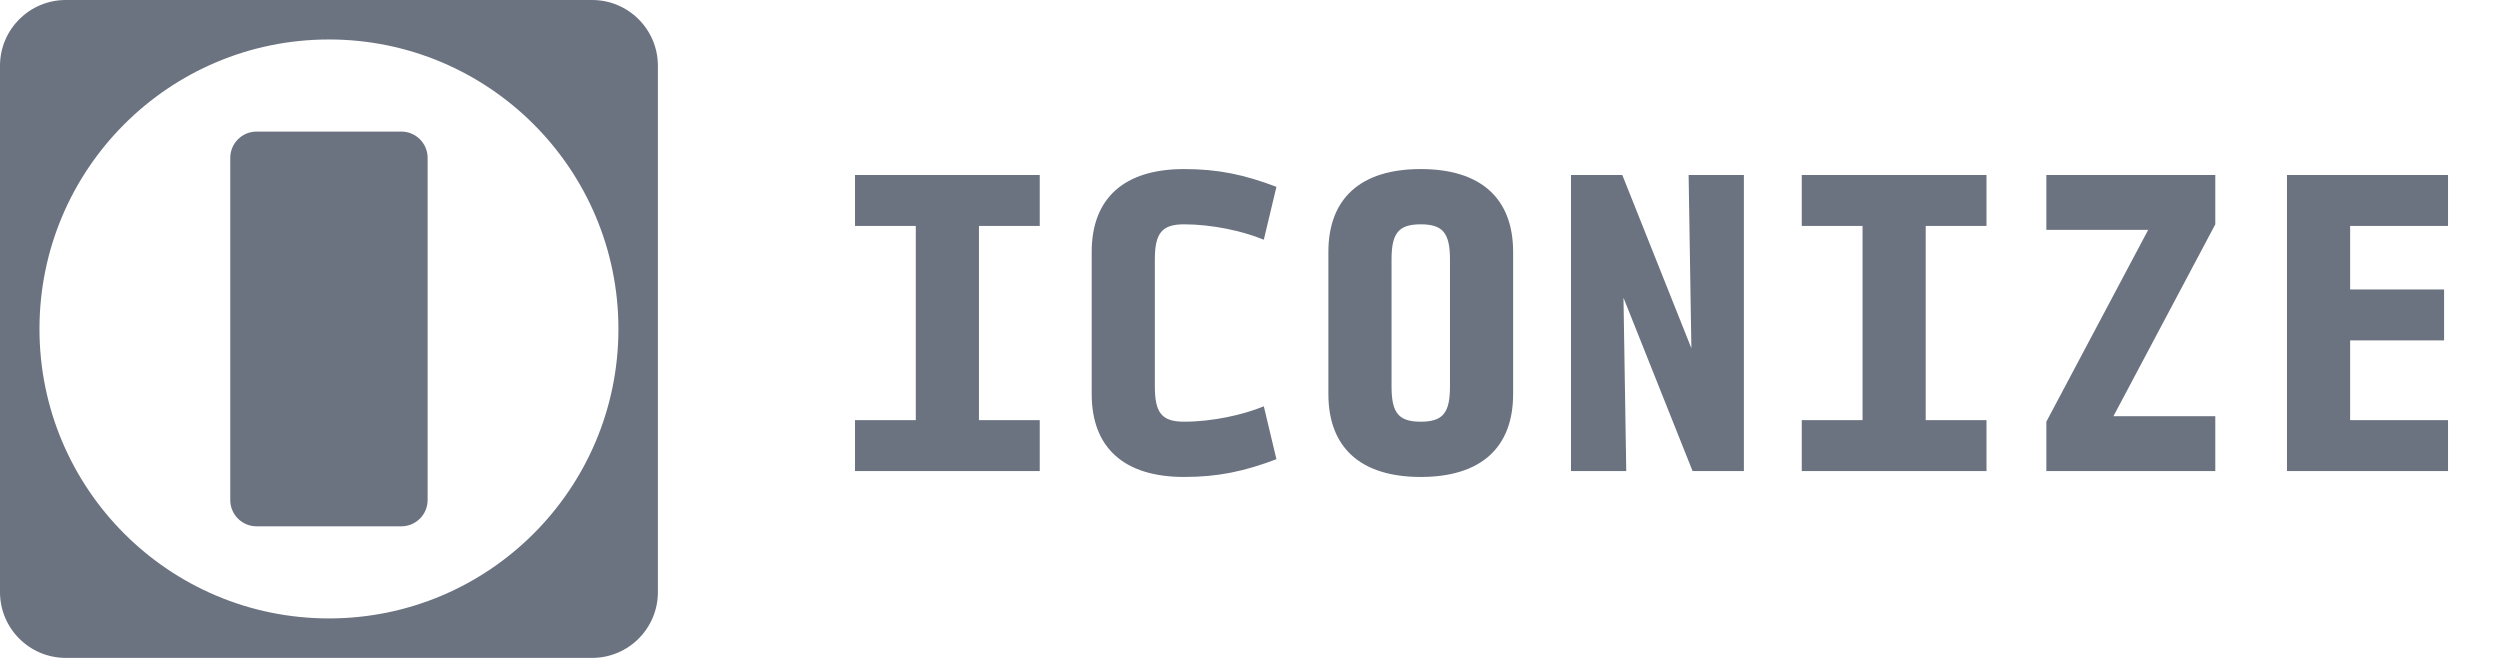
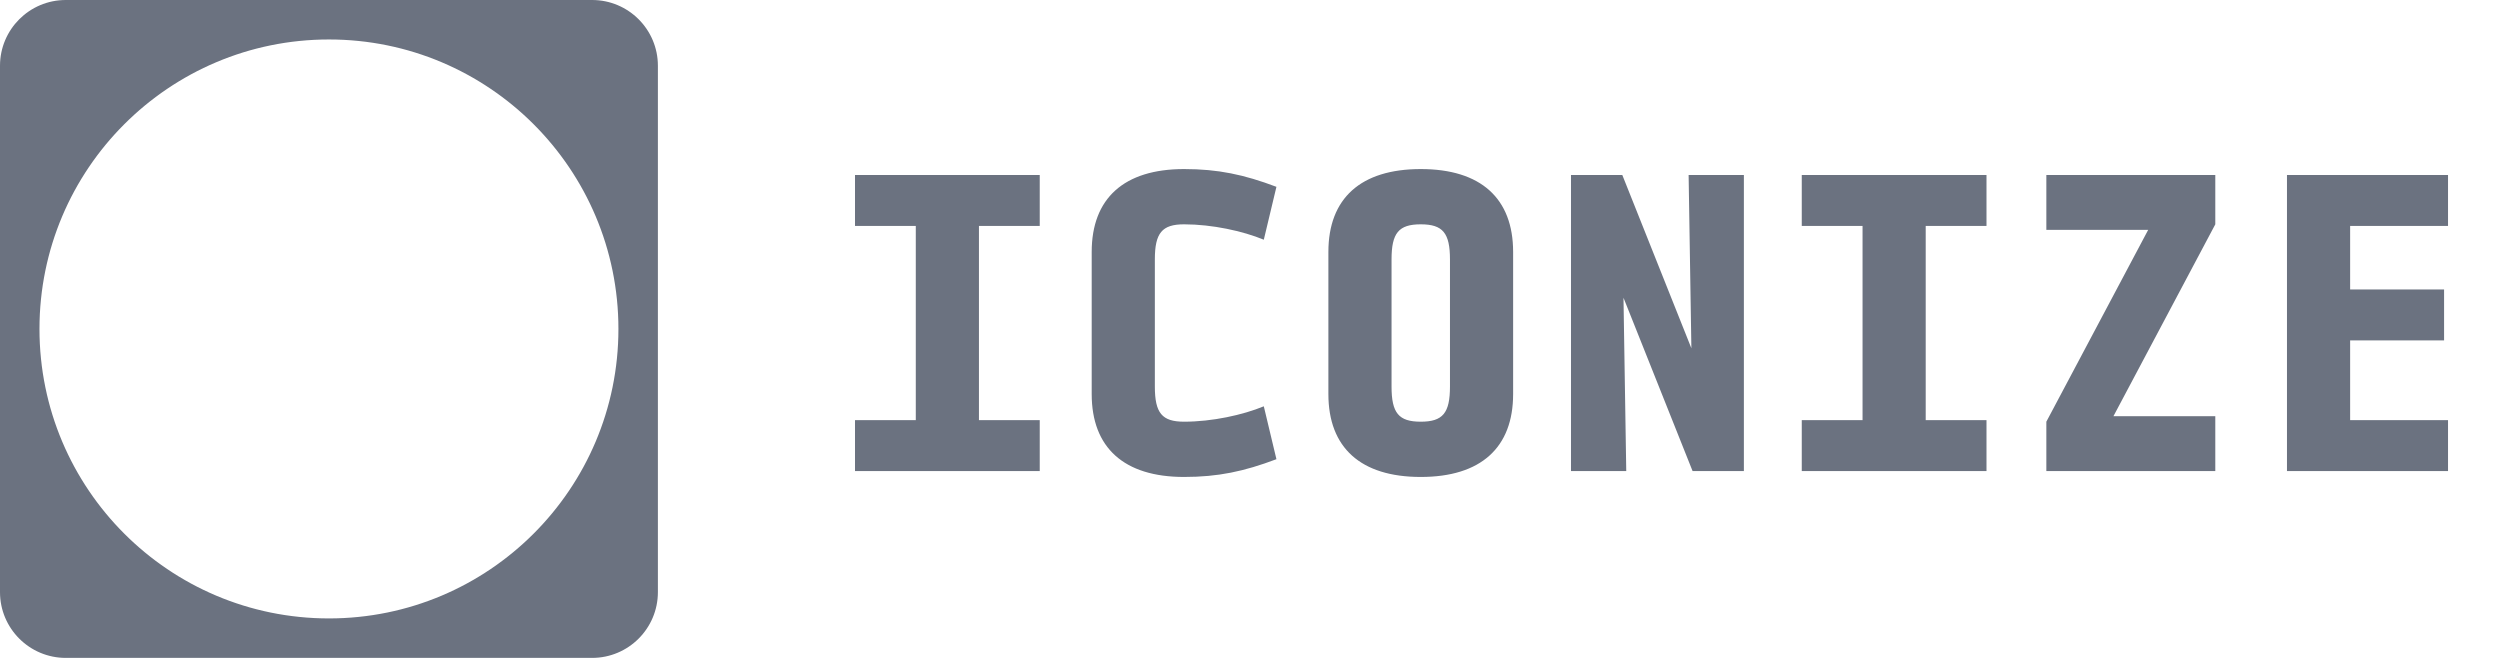
<svg xmlns="http://www.w3.org/2000/svg" width="152" height="40" viewBox="0 0 152 40" fill="none">
-   <path d="M14 9.6C14 8.716 14.716 8 15.6 8H24.4C25.284 8 26 8.716 26 9.6V30.4C26 31.284 25.284 32 24.4 32H15.6C14.716 32 14 31.284 14 30.4V9.6Z" fill="#6B7280" />
  <path fill-rule="evenodd" clip-rule="evenodd" d="M4 0H36C38.209 0 40 1.791 40 4V36C40 38.209 38.209 40 36 40H4C1.791 40 0 38.209 0 36V4C0 1.791 1.791 0 4 0ZM20 37.6C29.72 37.6 37.6 29.72 37.6 20C37.6 10.28 29.72 2.4 20 2.4C10.28 2.4 2.4 10.28 2.4 20C2.4 29.72 10.28 37.6 20 37.6Z" fill="#6B7280" />
  <g clip-path="url(#clip0_9707_6325)">
    <path d="M63.216 28.639H51.984V25.543H55.68V13.735H51.984V10.639H63.216V13.735H59.52V25.543H63.216V28.639ZM71.991 25.639C73.695 25.639 75.567 25.231 76.839 24.703L77.607 27.919C75.639 28.663 74.055 28.999 71.991 28.999C68.343 28.999 66.375 27.223 66.375 23.959V15.319C66.375 12.055 68.343 10.279 71.991 10.279C74.055 10.279 75.639 10.615 77.607 11.359L76.839 14.575C75.567 14.047 73.695 13.639 71.991 13.639C70.647 13.639 70.215 14.167 70.215 15.775V23.503C70.215 25.111 70.647 25.639 71.991 25.639ZM86.382 28.999C82.734 28.999 80.766 27.223 80.766 23.959V15.319C80.766 12.055 82.734 10.279 86.382 10.279C90.03 10.279 91.998 12.055 91.998 15.319V23.959C91.998 27.223 90.03 28.999 86.382 28.999ZM86.382 13.639C85.038 13.639 84.606 14.167 84.606 15.775V23.503C84.606 25.111 85.038 25.639 86.382 25.639C87.726 25.639 88.158 25.111 88.158 23.503V15.775C88.158 14.167 87.726 13.639 86.382 13.639ZM102.908 28.639L98.708 18.103L98.876 28.639H95.516V10.639H98.636L102.836 21.175L102.668 10.639H106.028V28.639H102.908ZM120.779 28.639H109.547V25.543H113.243V13.735H109.547V10.639H120.779V13.735H117.083V25.543H120.779V28.639ZM134.69 25.303V28.639H124.418V25.639L130.61 13.975H124.418V10.639H134.69V13.639L128.498 25.303H134.69ZM139.048 28.639V10.639H148.84V13.735H142.888V17.599H148.6V20.695H142.888V25.543H148.84V28.639H139.048Z" fill="#6B7280" />
  </g>
  <defs>
    <clipPath id="clip0_9707_6325">
      <rect width="99.2" height="40" fill="white" transform="translate(52)" />
    </clipPath>
  </defs>
</svg>